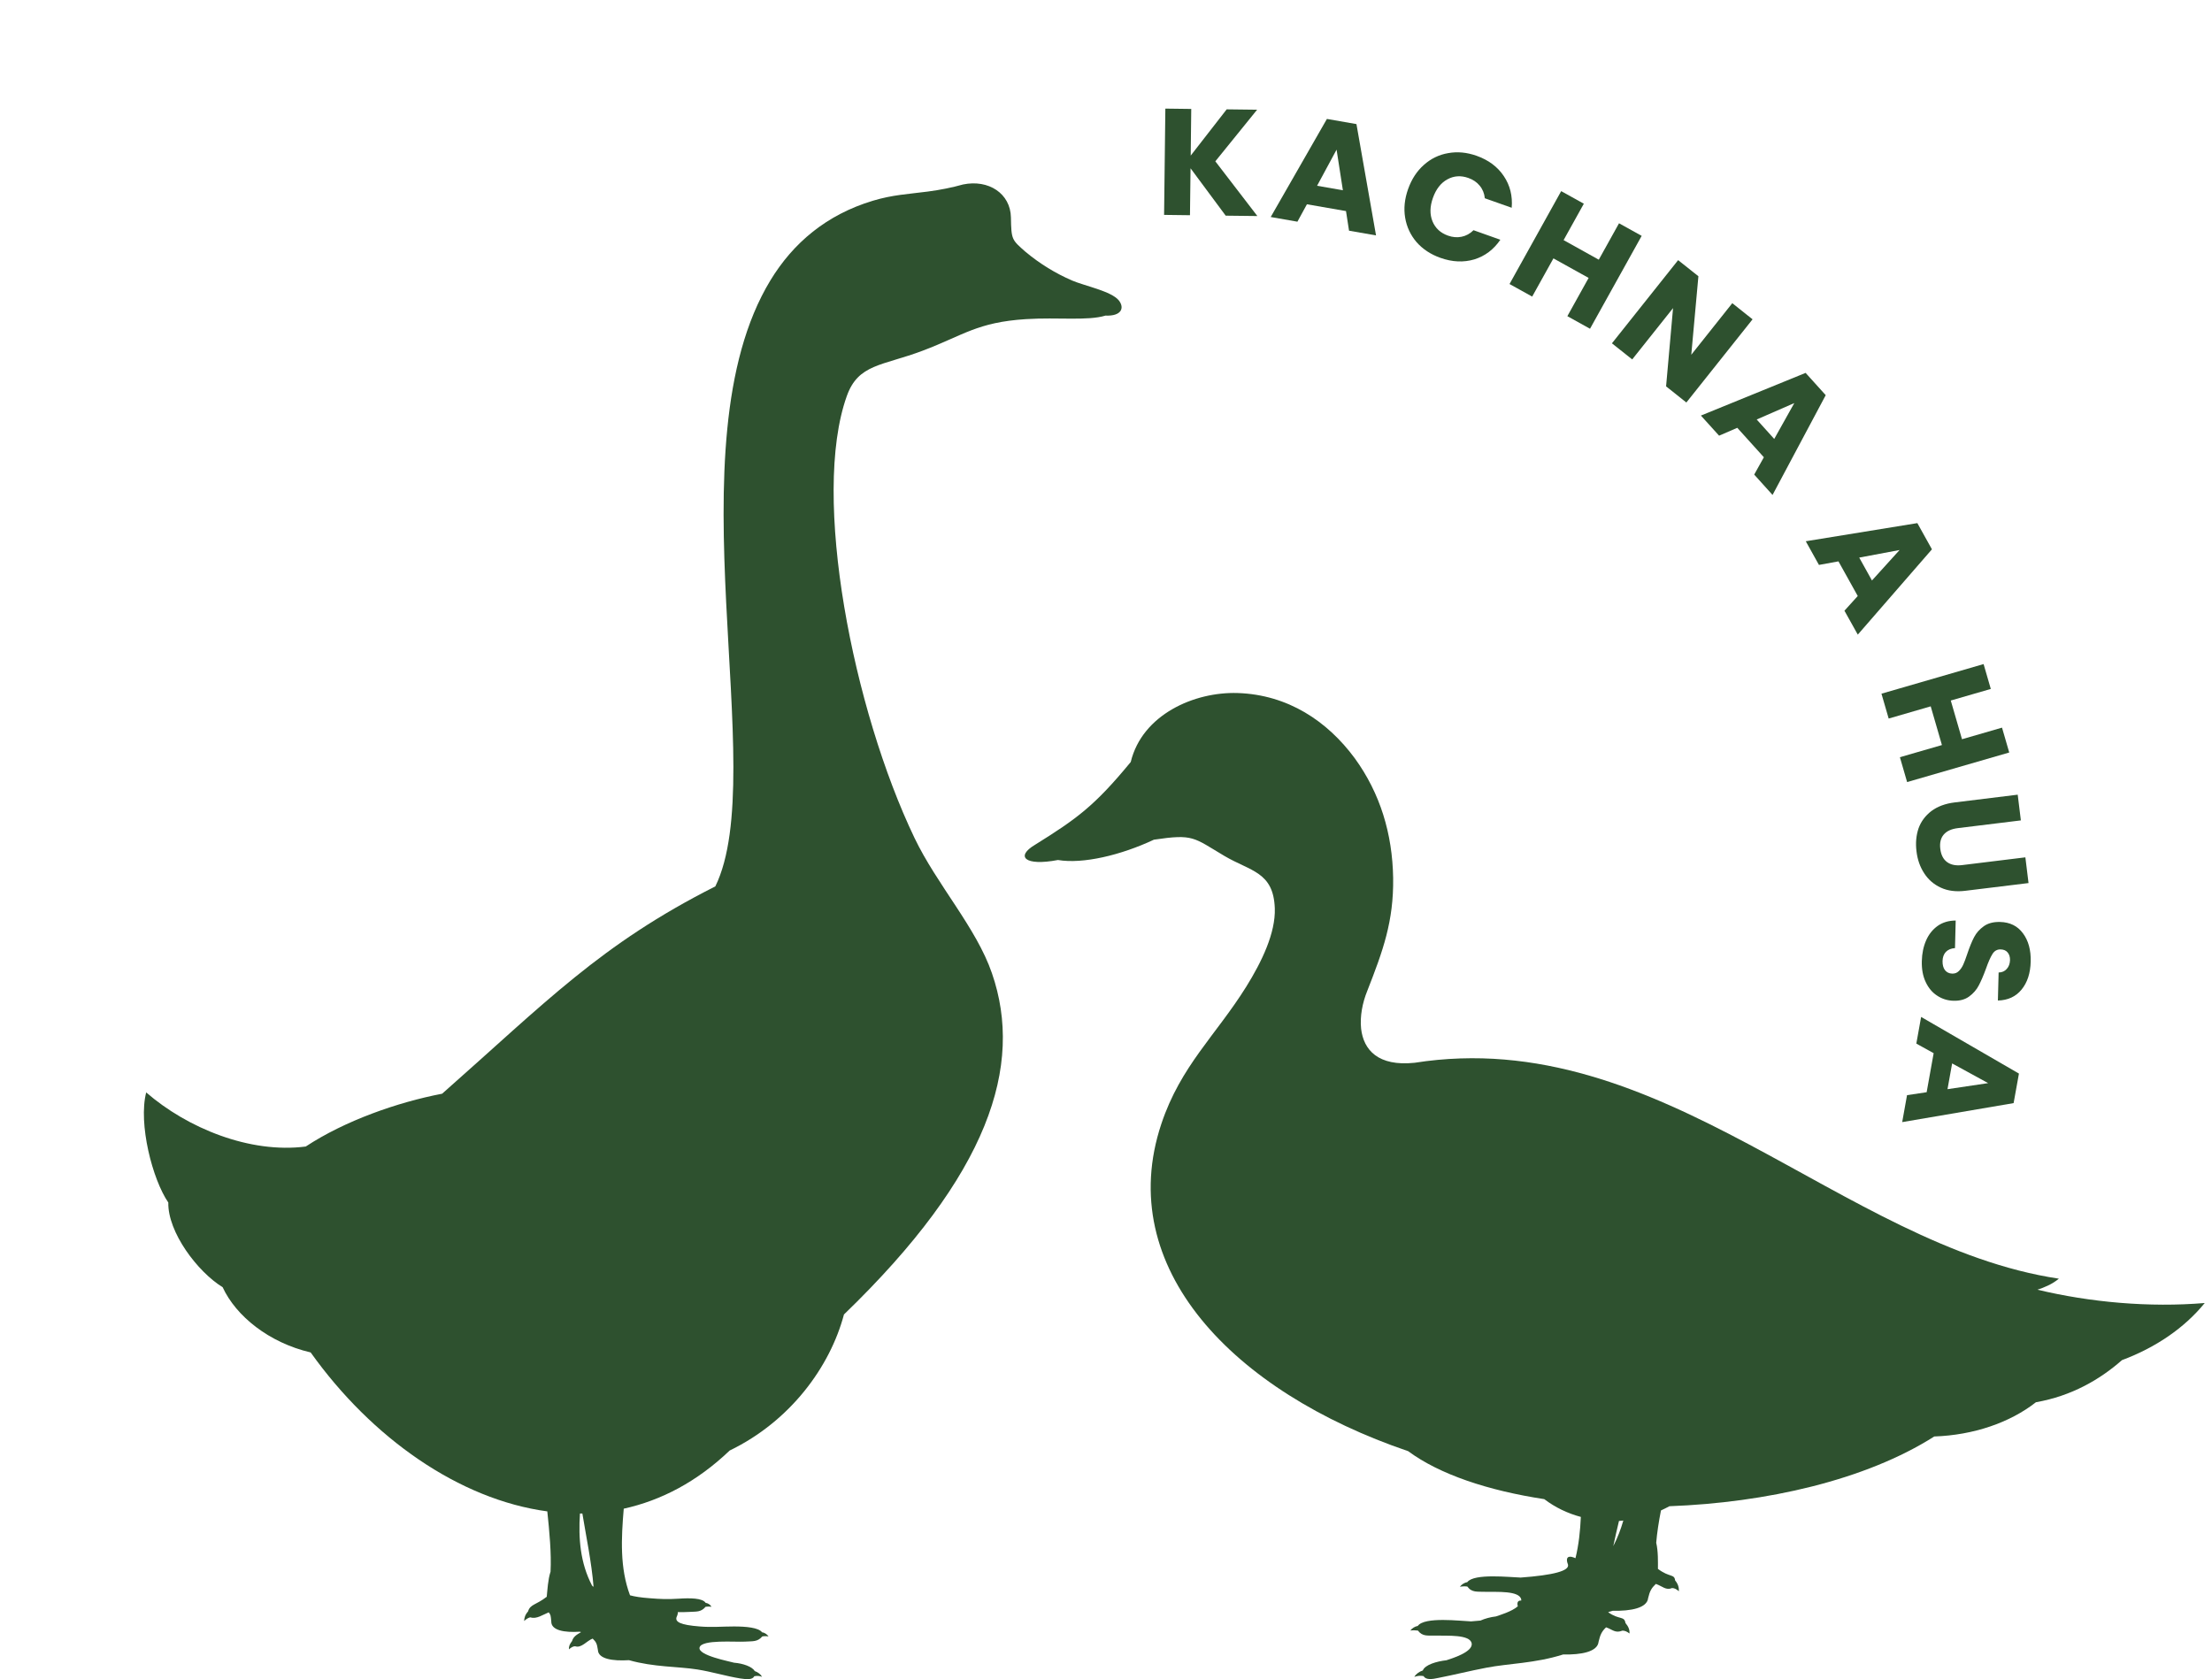
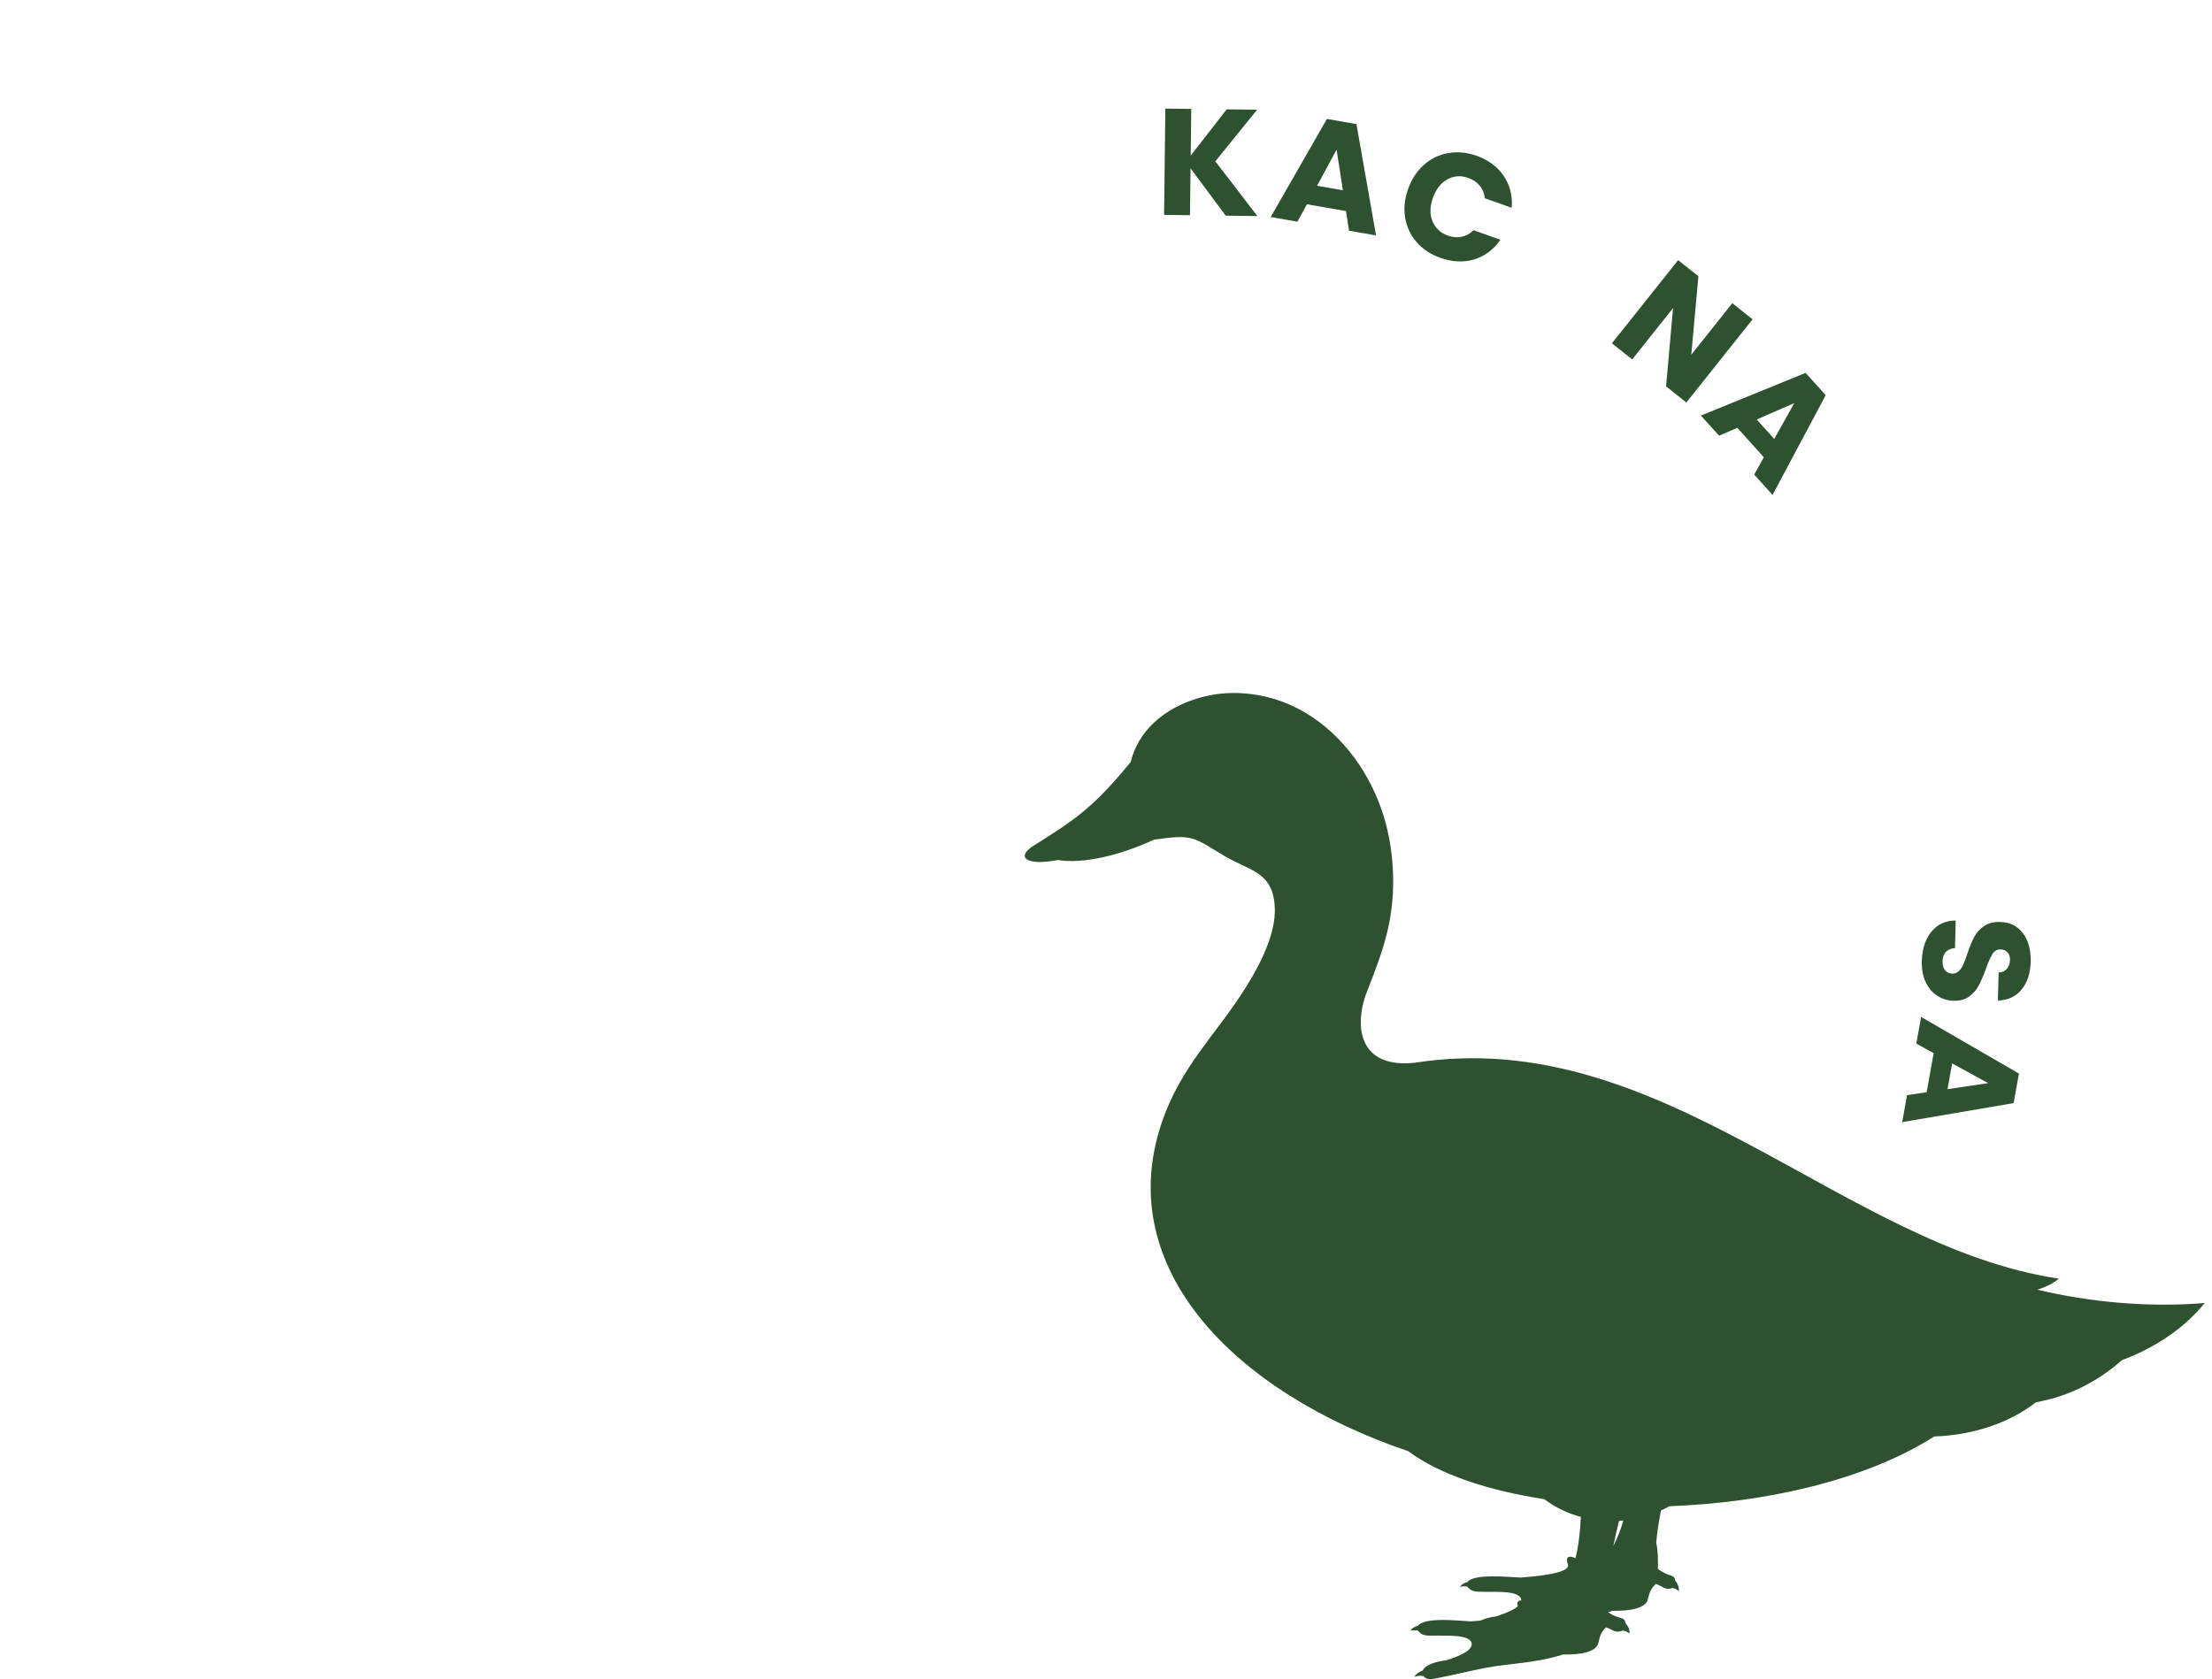
<svg xmlns="http://www.w3.org/2000/svg" width="54" height="41" viewBox="0 0 54 41" fill="none">
-   <path fill-rule="evenodd" clip-rule="evenodd" d="M10.793 26.706C13.327 24.47 14.658 23.06 17.463 21.643C18.826 18.856 16.358 10.885 18.806 6.848C19.363 5.931 20.176 5.243 21.31 4.901C21.796 4.755 22.165 4.741 22.653 4.677C22.954 4.637 23.242 4.58 23.511 4.504C24.132 4.376 24.667 4.723 24.679 5.308C24.689 5.855 24.699 5.852 25.032 6.146C25.391 6.446 25.771 6.675 26.168 6.848C26.483 6.983 27.131 7.109 27.314 7.336C27.459 7.521 27.375 7.723 26.988 7.706C26.55 7.839 25.833 7.743 25.049 7.792C23.856 7.868 23.526 8.184 22.53 8.561C21.534 8.938 20.953 8.881 20.672 9.672C19.797 12.122 20.829 17.337 22.325 20.46C22.873 21.604 23.834 22.651 24.216 23.765C24.995 26.023 24.144 28.677 20.603 32.096C20.265 33.368 19.299 34.699 17.813 35.418C17.014 36.182 16.137 36.638 15.227 36.838C15.166 37.562 15.129 38.282 15.38 38.953C15.491 38.984 15.649 39.009 15.856 39.024C16.124 39.046 16.297 39.053 16.563 39.036C16.842 39.017 17.15 39.019 17.226 39.137C17.285 39.145 17.342 39.184 17.369 39.233C17.327 39.226 17.27 39.226 17.226 39.233C17.108 39.371 16.999 39.347 16.824 39.359C16.765 39.364 16.662 39.364 16.546 39.364C16.551 39.394 16.541 39.433 16.516 39.487C16.479 39.601 16.602 39.677 17.081 39.714C17.381 39.739 17.625 39.714 17.921 39.714C18.209 39.714 18.52 39.741 18.604 39.857C18.668 39.864 18.73 39.909 18.762 39.958C18.717 39.948 18.655 39.948 18.609 39.958C18.49 40.096 18.372 40.071 18.187 40.084C17.953 40.099 17.128 40.025 17.078 40.227C17.031 40.421 17.815 40.567 17.921 40.599C18.136 40.616 18.365 40.695 18.424 40.803C18.5 40.828 18.569 40.88 18.604 40.944C18.535 40.919 18.488 40.914 18.414 40.929C18.372 41.018 18.232 41.008 18.069 40.983C17.721 40.927 17.381 40.821 17.024 40.764C16.541 40.688 15.967 40.71 15.355 40.537C14.956 40.562 14.604 40.508 14.596 40.288C14.572 40.136 14.559 40.099 14.468 40.01C14.32 40.066 14.194 40.251 14.039 40.197C13.992 40.197 13.941 40.227 13.889 40.273C13.886 40.202 13.901 40.153 13.965 40.071C13.997 39.965 14.069 39.919 14.185 39.852C14.175 39.85 14.162 39.845 14.153 39.842C13.778 39.867 13.453 39.81 13.458 39.591C13.443 39.438 13.445 39.435 13.396 39.369C13.255 39.426 13.095 39.541 12.952 39.492C12.908 39.492 12.841 39.537 12.795 39.581C12.8 39.502 12.817 39.431 12.891 39.347C12.943 39.169 13.083 39.194 13.347 38.989C13.364 38.832 13.376 38.568 13.44 38.376C13.463 37.935 13.413 37.4 13.361 36.904C11.21 36.614 9.075 35.115 7.584 33.023C6.566 32.786 5.758 32.133 5.435 31.43C4.824 31.056 4.092 30.085 4.109 29.363C3.722 28.801 3.372 27.438 3.569 26.674C4.57 27.544 6.098 28.172 7.464 27.995C8.422 27.364 9.704 26.915 10.791 26.706H10.793ZM14.49 38.745C14.444 38.159 14.303 37.483 14.217 36.956C14.197 36.956 14.177 36.956 14.158 36.956C14.118 37.565 14.165 38.161 14.451 38.711C14.458 38.726 14.473 38.736 14.49 38.745Z" fill="#2E512F" />
  <path d="M53.816 31.824C53.33 32.42 52.633 32.901 51.802 33.211C51.267 33.682 50.575 34.086 49.702 34.239C49.064 34.739 48.176 35.042 47.22 35.075C45.539 36.144 43.107 36.691 40.755 36.778C40.686 36.815 40.617 36.849 40.548 36.881C40.494 37.157 40.452 37.426 40.432 37.67C40.482 37.882 40.474 38.136 40.474 38.308C40.758 38.523 40.876 38.426 40.893 38.589C40.97 38.68 40.99 38.769 40.985 38.855C40.933 38.806 40.871 38.774 40.819 38.776C40.669 38.84 40.583 38.73 40.423 38.675C40.314 38.779 40.275 38.85 40.235 39.02C40.211 39.264 39.814 39.341 39.37 39.331C39.333 39.343 39.296 39.353 39.262 39.363V39.368C39.528 39.558 39.654 39.452 39.681 39.629C39.757 39.72 39.787 39.799 39.779 39.886C39.723 39.839 39.661 39.814 39.607 39.816C39.429 39.886 39.368 39.789 39.208 39.735C39.099 39.839 39.065 39.918 39.025 40.088C39.001 40.332 38.604 40.408 38.16 40.398C37.468 40.617 36.832 40.615 36.287 40.721C35.888 40.797 35.503 40.894 35.114 40.97C34.961 41.005 34.803 41.022 34.754 40.926C34.673 40.911 34.606 40.918 34.527 40.945C34.569 40.871 34.648 40.817 34.734 40.788C34.786 40.65 35.069 40.566 35.311 40.539C35.432 40.499 35.964 40.339 35.927 40.127C35.888 39.903 35.318 39.945 35.06 39.937C34.853 39.932 34.732 39.967 34.614 39.814C34.564 39.807 34.48 39.804 34.429 39.814C34.468 39.76 34.54 39.713 34.611 39.701C34.779 39.469 35.656 39.582 35.912 39.59C35.994 39.585 36.068 39.578 36.142 39.57C36.25 39.521 36.388 39.484 36.519 39.469C36.605 39.439 36.906 39.351 37.053 39.222C37.026 39.121 37.061 39.075 37.137 39.082C37.137 39.075 37.137 39.065 37.137 39.057C37.098 38.833 36.529 38.875 36.27 38.868C36.063 38.86 35.932 38.892 35.821 38.739C35.772 38.732 35.691 38.734 35.639 38.744C35.678 38.69 35.75 38.643 35.821 38.631C35.984 38.412 36.866 38.513 37.123 38.52C37.926 38.461 38.32 38.355 38.278 38.202C38.212 38.037 38.278 37.978 38.411 38.027C38.426 38.035 38.444 38.042 38.461 38.047C38.542 37.717 38.577 37.379 38.592 37.039C38.269 36.953 37.965 36.807 37.699 36.605C36.326 36.396 35.143 36.001 34.377 35.434C30.101 33.98 27.18 30.954 28.351 27.442C28.822 26.029 29.684 25.278 30.424 24.092C30.806 23.478 31.141 22.778 31.121 22.18C31.089 21.285 30.53 21.277 29.891 20.9C29.13 20.449 29.14 20.358 28.169 20.503C27.365 20.881 26.436 21.102 25.827 20.999C25.014 21.154 24.785 20.913 25.268 20.627C26.288 19.991 26.717 19.683 27.604 18.606C27.883 17.45 29.154 16.888 30.214 16.922C31.439 16.962 32.405 17.608 33.073 18.515C33.694 19.37 33.992 20.358 34.01 21.435C34.025 22.497 33.761 23.217 33.379 24.193C33.26 24.484 33.196 24.819 33.228 25.12C33.288 25.635 33.64 26.044 34.535 25.95C40.568 25.002 44.972 30.429 50.262 31.222C50.096 31.36 49.899 31.439 49.739 31.491C51.021 31.799 52.47 31.93 53.825 31.816L53.816 31.824ZM39.383 37.754C39.489 37.549 39.568 37.34 39.629 37.128C39.595 37.13 39.56 37.135 39.523 37.138C39.474 37.34 39.427 37.549 39.383 37.756V37.754Z" fill="#2E512F" />
  <path d="M29.922 5.266L29.064 4.109L29.05 5.255L28.418 5.247L28.449 2.652L29.081 2.66L29.068 3.799L29.946 2.67L30.689 2.679L29.669 3.939L30.695 5.275L29.922 5.266Z" fill="#2E512F" />
  <path d="M32.859 5.154L31.905 4.988L31.673 5.413L31.021 5.299L32.393 2.904L33.114 3.03L33.592 5.748L32.933 5.633L32.859 5.154ZM32.783 4.646L32.629 3.654L32.153 4.536L32.783 4.646Z" fill="#2E512F" />
  <path d="M34.375 4.616C34.461 4.374 34.589 4.178 34.76 4.027C34.932 3.873 35.13 3.777 35.353 3.739C35.579 3.698 35.81 3.72 36.047 3.804C36.338 3.907 36.559 4.072 36.711 4.299C36.864 4.526 36.928 4.784 36.904 5.073L36.248 4.841C36.236 4.721 36.194 4.619 36.122 4.533C36.053 4.448 35.961 4.386 35.848 4.346C35.664 4.28 35.493 4.292 35.334 4.379C35.175 4.466 35.057 4.617 34.981 4.831C34.905 5.044 34.902 5.235 34.97 5.403C35.039 5.571 35.165 5.688 35.348 5.753C35.462 5.794 35.573 5.803 35.68 5.781C35.789 5.759 35.887 5.706 35.972 5.621L36.627 5.854C36.463 6.094 36.251 6.254 35.99 6.334C35.729 6.411 35.454 6.399 35.164 6.296C34.927 6.212 34.733 6.084 34.582 5.913C34.434 5.74 34.341 5.541 34.303 5.316C34.265 5.091 34.289 4.857 34.375 4.616Z" fill="#2E512F" />
-   <path d="M40.077 5.759L38.816 8.027L38.263 7.72L38.782 6.786L37.923 6.309L37.404 7.242L36.851 6.935L38.112 4.667L38.665 4.974L38.171 5.863L39.03 6.341L39.524 5.452L40.077 5.759Z" fill="#2E512F" />
  <path d="M41.168 9.828L40.673 9.434L40.843 7.523L39.846 8.776L39.351 8.383L40.967 6.352L41.462 6.745L41.288 8.662L42.289 7.403L42.784 7.797L41.168 9.828Z" fill="#2E512F" />
  <path d="M43.06 11.165L42.411 10.446L41.967 10.638L41.523 10.147L44.079 9.105L44.57 9.649L43.272 12.085L42.824 11.588L43.06 11.165ZM43.313 10.718L43.803 9.842L42.885 10.243L43.313 10.718Z" fill="#2E512F" />
-   <path d="M45.352 14.553L44.881 13.707L44.405 13.794L44.083 13.216L46.807 12.773L47.163 13.413L45.353 15.496L45.027 14.912L45.352 14.553ZM45.699 14.174L46.373 13.43L45.388 13.615L45.699 14.174Z" fill="#2E512F" />
-   <path d="M49.05 18.374L46.557 19.096L46.381 18.489L47.407 18.192L47.133 17.247L46.107 17.545L45.931 16.938L48.424 16.215L48.6 16.822L47.623 17.105L47.897 18.05L48.874 17.767L49.05 18.374Z" fill="#2E512F" />
-   <path d="M49.334 20.032L47.793 20.221C47.639 20.24 47.525 20.292 47.451 20.378C47.377 20.464 47.349 20.581 47.367 20.727C47.385 20.874 47.44 20.982 47.533 21.05C47.626 21.118 47.749 21.142 47.903 21.123L49.444 20.934L49.521 21.562L47.984 21.75C47.754 21.779 47.553 21.754 47.382 21.675C47.211 21.597 47.075 21.48 46.974 21.323C46.873 21.169 46.81 20.991 46.786 20.787C46.761 20.584 46.778 20.397 46.836 20.226C46.897 20.057 47.002 19.917 47.149 19.804C47.299 19.692 47.489 19.621 47.719 19.593L49.257 19.404L49.334 20.032Z" fill="#2E512F" />
  <path d="M46.916 23.469C46.92 23.28 46.956 23.11 47.021 22.962C47.086 22.813 47.181 22.695 47.304 22.607C47.427 22.521 47.573 22.478 47.743 22.477L47.726 23.15C47.63 23.157 47.555 23.189 47.502 23.244C47.451 23.299 47.425 23.373 47.422 23.464C47.42 23.557 47.439 23.632 47.48 23.687C47.523 23.742 47.582 23.771 47.659 23.773C47.723 23.775 47.776 23.754 47.819 23.711C47.862 23.67 47.898 23.618 47.927 23.554C47.955 23.493 47.988 23.405 48.026 23.291C48.082 23.124 48.137 22.989 48.192 22.884C48.246 22.78 48.325 22.69 48.428 22.617C48.531 22.543 48.663 22.508 48.826 22.512C49.068 22.518 49.254 22.61 49.385 22.789C49.518 22.967 49.581 23.197 49.574 23.478C49.567 23.764 49.492 23.992 49.35 24.164C49.21 24.335 49.018 24.424 48.773 24.43L48.791 23.746C48.875 23.744 48.941 23.715 48.989 23.659C49.04 23.604 49.066 23.532 49.069 23.443C49.071 23.366 49.051 23.304 49.011 23.256C48.972 23.209 48.915 23.184 48.839 23.182C48.755 23.18 48.688 23.217 48.64 23.295C48.591 23.373 48.537 23.495 48.479 23.661C48.418 23.827 48.36 23.961 48.306 24.063C48.251 24.168 48.174 24.257 48.073 24.331C47.973 24.405 47.845 24.44 47.69 24.436C47.542 24.432 47.409 24.39 47.29 24.311C47.171 24.234 47.078 24.123 47.01 23.978C46.942 23.834 46.911 23.664 46.916 23.469Z" fill="#2E512F" />
  <path d="M47.034 26.669L47.205 25.716L46.782 25.482L46.899 24.831L49.287 26.214L49.157 26.935L46.437 27.399L46.555 26.741L47.034 26.669ZM47.543 26.595L48.535 26.447L47.656 25.966L47.543 26.595Z" fill="#2E512F" />
</svg>